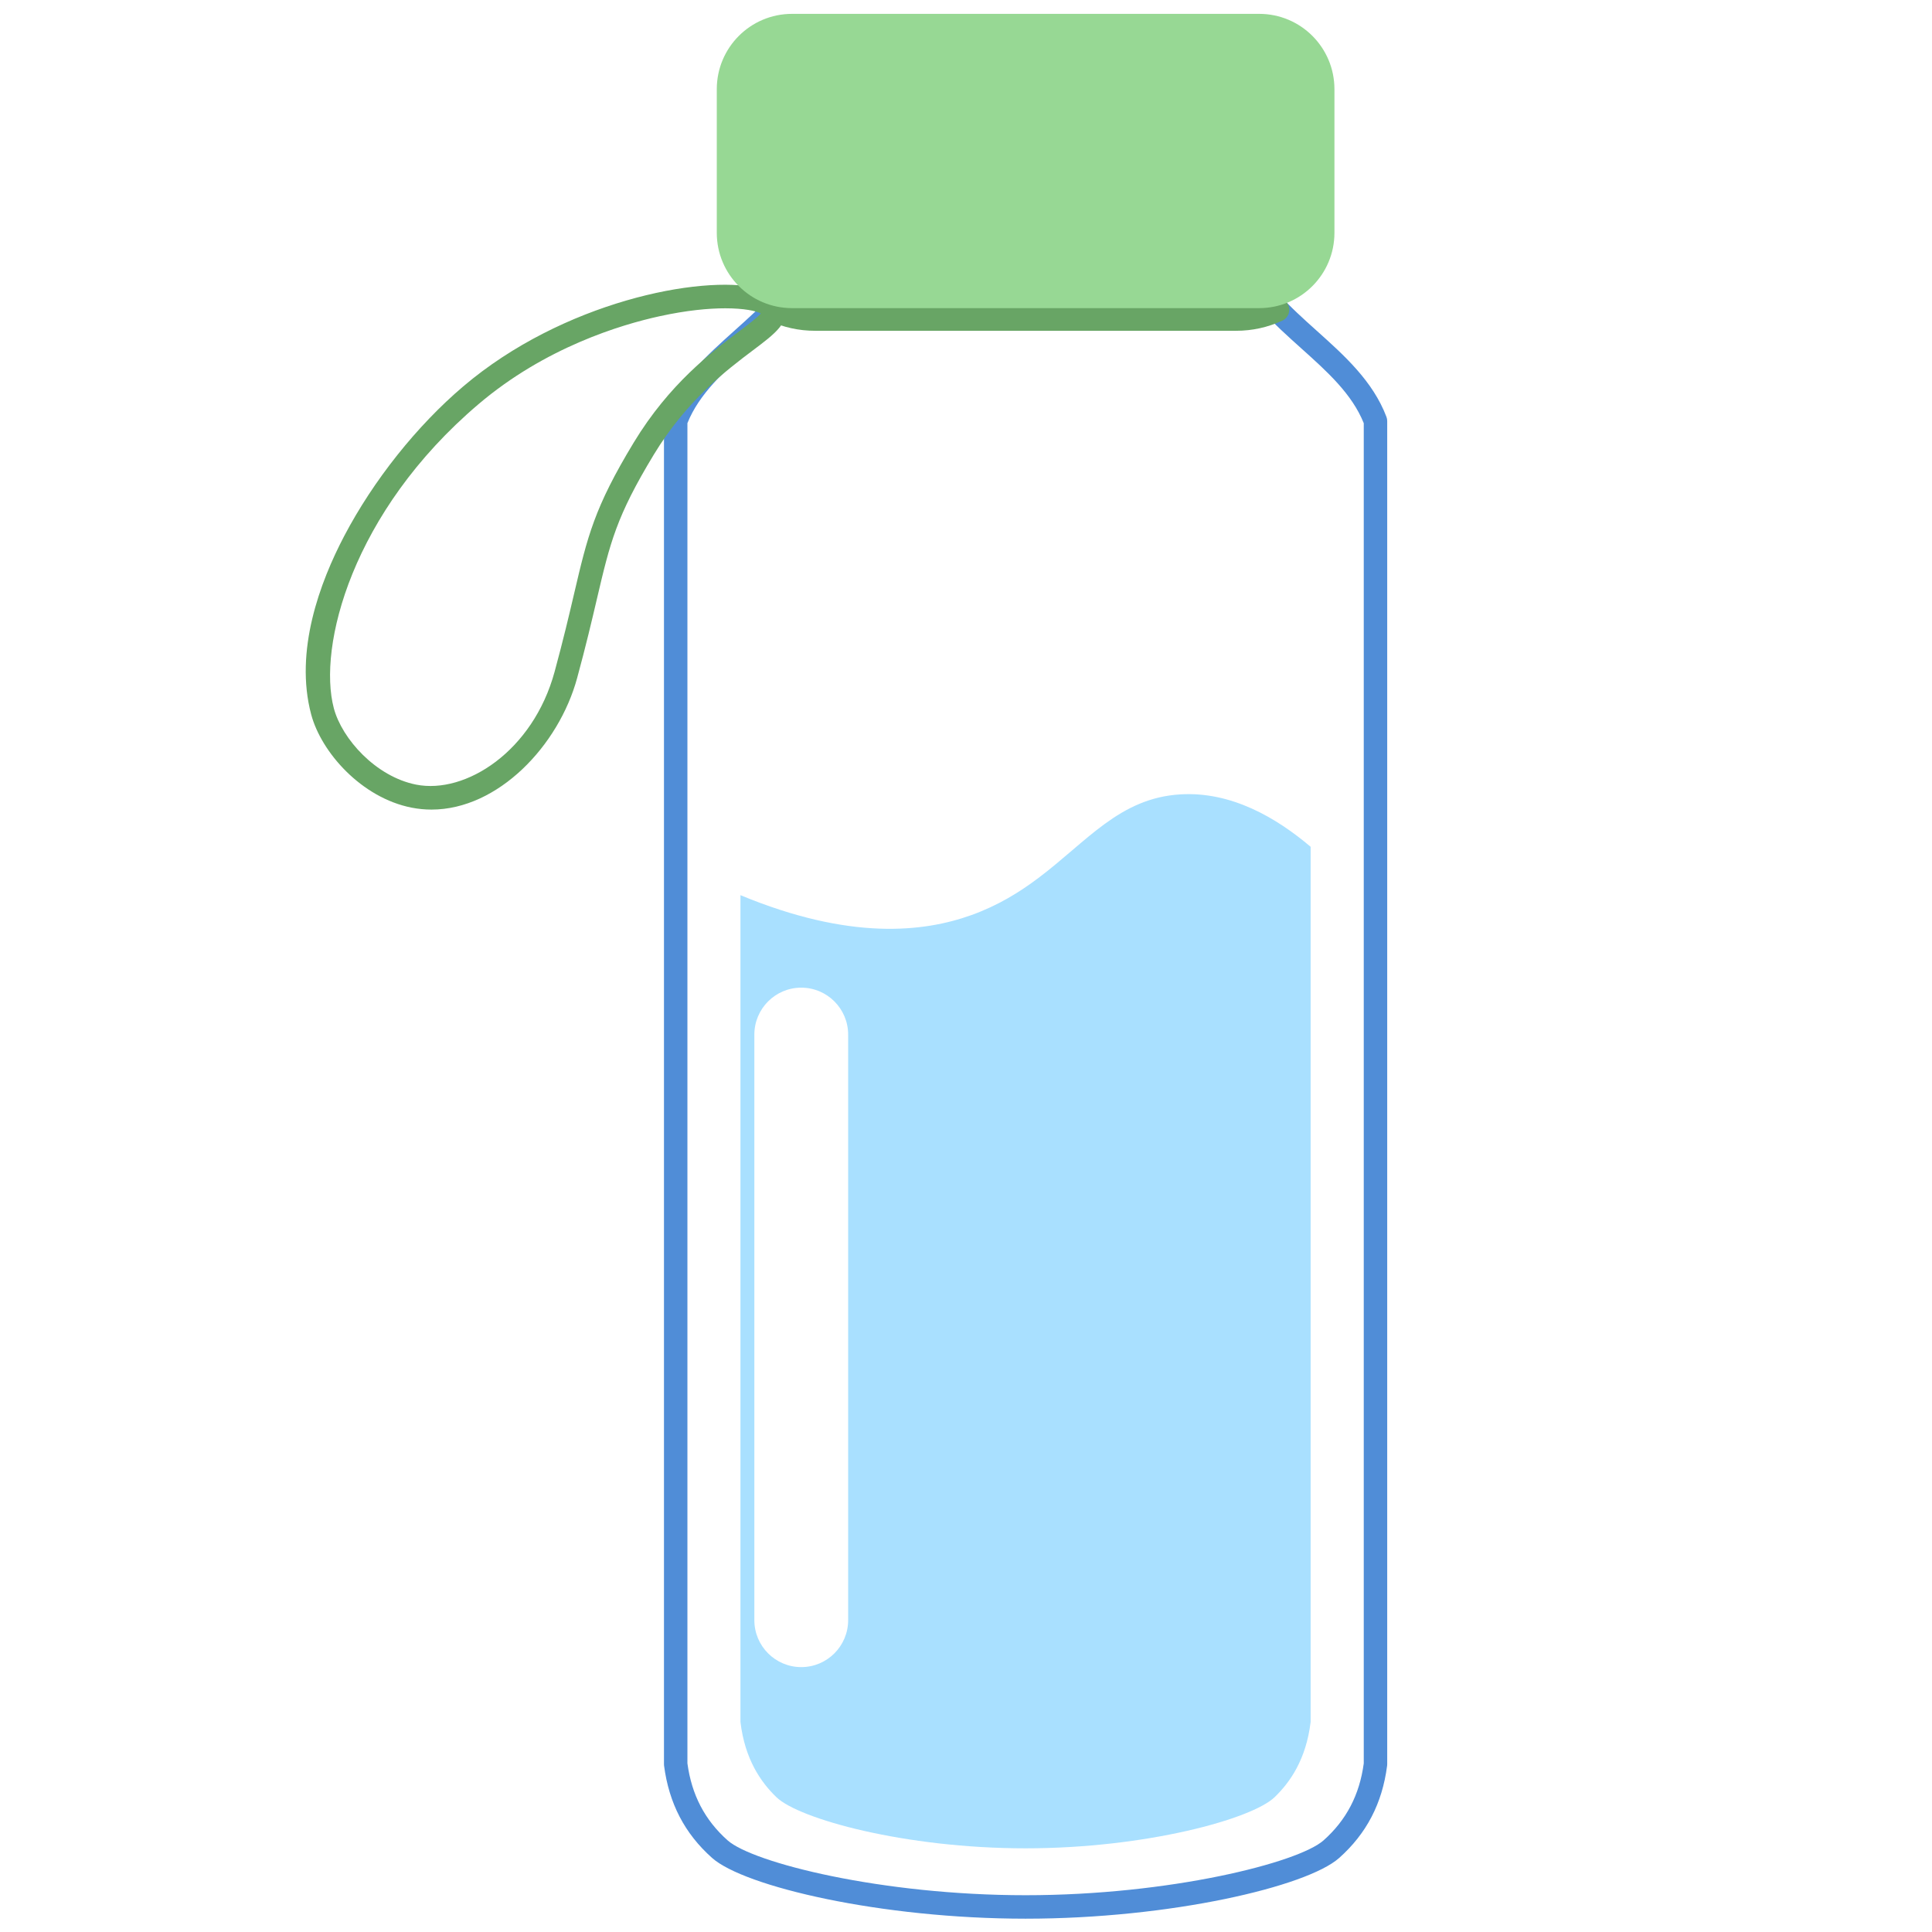
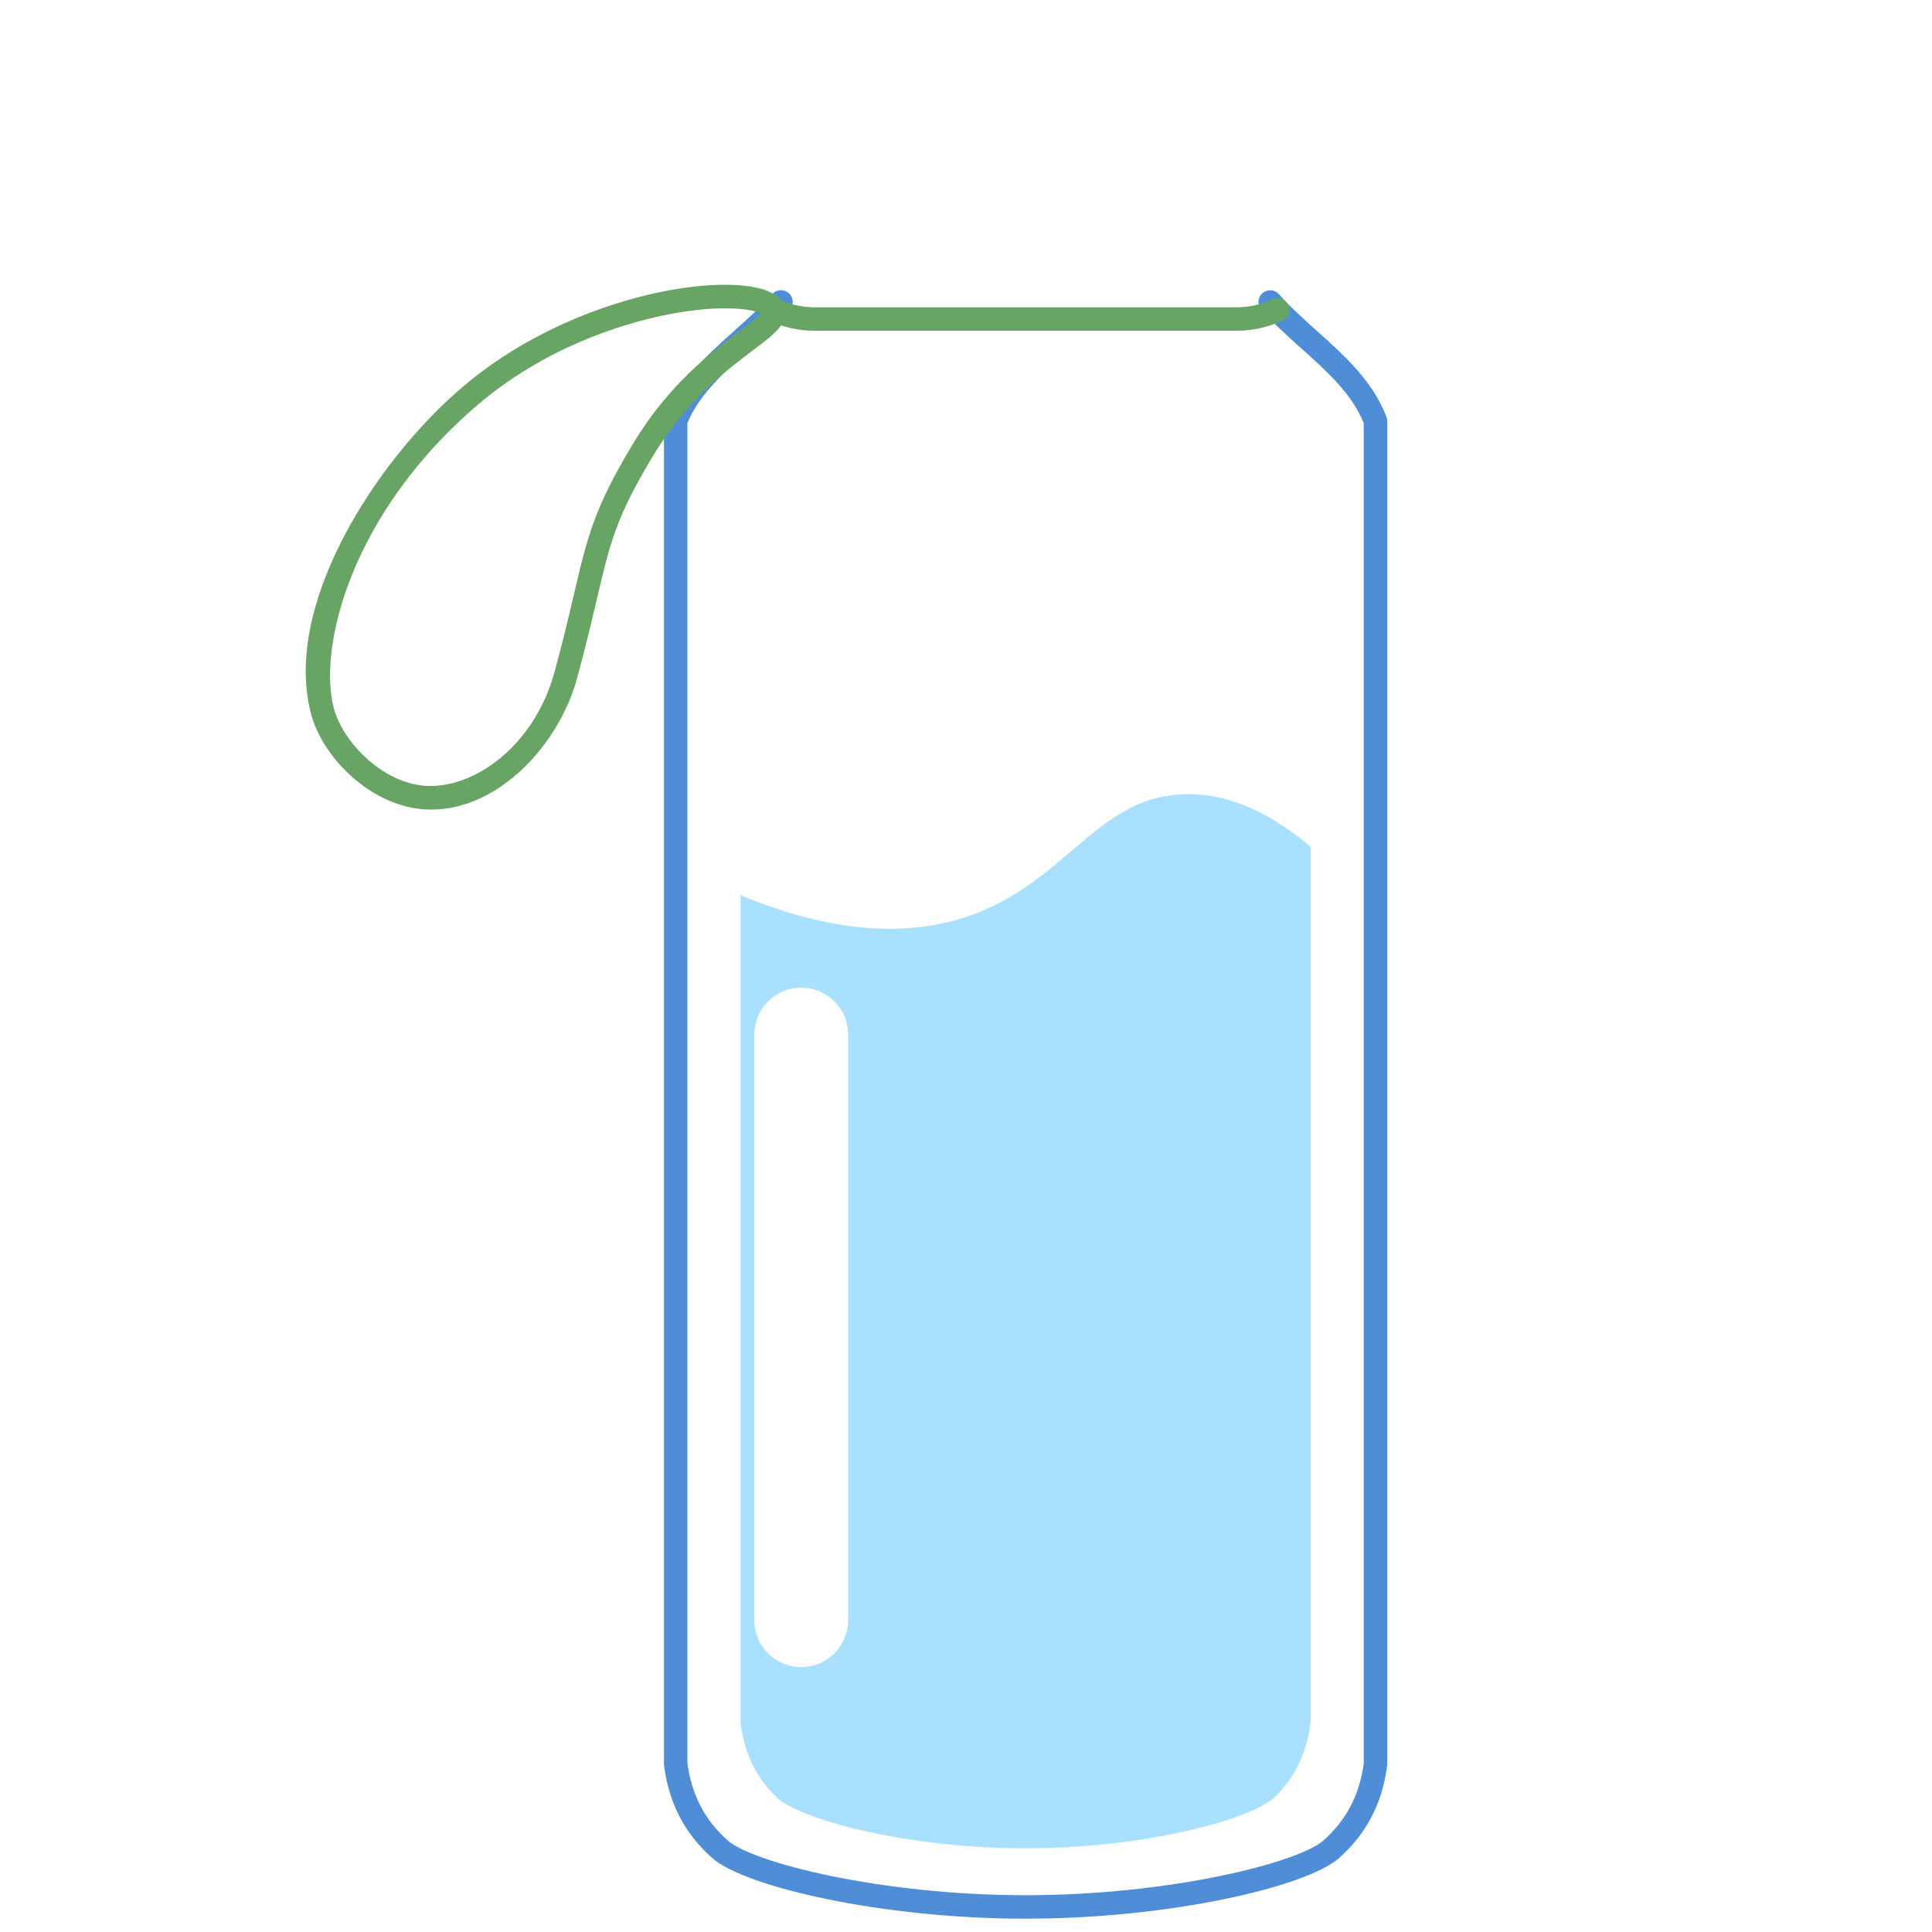
<svg xmlns="http://www.w3.org/2000/svg" width="1080" zoomAndPan="magnify" viewBox="0 0 810 810" height="1080" preserveAspectRatio="xMidYMid meet" version="1.0">
  <defs>
    <clipPath id="8de516b81e">
      <path d="M 278 121 L 581.613 121 L 581.613 804.895 L 278 804.895 Z M 278 121 " clip-rule="nonzero" />
    </clipPath>
    <clipPath id="ae23731609">
-       <path d="M 300 5.395 L 560 5.395 L 560 130 L 300 130 Z M 300 5.395 " clip-rule="nonzero" />
-     </clipPath>
+       </clipPath>
  </defs>
  <rect x="-81" width="972" fill="#ffffff" y="-81" height="972" fill-opacity="1" />
-   <rect x="-81" width="972" fill="#ffffff" y="-81" height="972" fill-opacity="1" />
  <g clip-path="url(#8de516b81e)">
-     <path fill="#508dd7" d="M 429.984 804.418 C 369.402 804.418 312.074 790.984 298.543 778.941 C 287.059 768.727 280.48 756.062 278.41 740.258 C 278.395 740.051 278.375 739.844 278.375 739.621 L 278.375 176.484 C 278.375 175.883 278.488 175.301 278.695 174.734 C 284.371 159.758 296.344 149.016 307.922 138.629 C 313.391 133.719 319.047 128.656 323.766 123.312 C 325.57 121.281 328.672 121.094 330.703 122.898 C 332.73 124.707 332.922 127.809 331.117 129.844 C 326.023 135.602 320.156 140.867 314.48 145.949 C 303.523 155.789 293.168 165.082 288.203 177.406 L 288.203 739.301 C 289.988 752.508 295.496 763.082 305.062 771.586 C 315.609 780.957 369.496 794.578 429.984 794.578 C 490.469 794.578 544.359 780.957 554.902 771.586 C 564.469 763.082 569.996 752.508 571.762 739.301 L 571.762 177.426 C 566.801 165.102 556.445 155.809 545.484 145.984 C 539.809 140.887 533.945 135.637 528.852 129.879 C 527.047 127.848 527.234 124.742 529.266 122.938 C 531.293 121.133 534.395 121.32 536.199 123.352 C 540.918 128.676 546.574 133.758 552.047 138.668 C 563.625 149.051 575.598 159.797 581.273 174.773 C 581.48 175.336 581.594 175.922 581.594 176.523 L 581.594 739.656 C 581.594 739.863 581.574 740.09 581.555 740.297 C 579.508 756.102 572.91 768.766 561.426 778.98 C 547.891 791.004 490.582 804.418 429.984 804.418 Z M 429.984 804.418 " fill-opacity="1" fill-rule="nonzero" />
+     <path fill="#508dd7" d="M 429.984 804.418 C 369.402 804.418 312.074 790.984 298.543 778.941 C 287.059 768.727 280.48 756.062 278.41 740.258 C 278.395 740.051 278.375 739.844 278.375 739.621 L 278.375 176.484 C 278.375 175.883 278.488 175.301 278.695 174.734 C 284.371 159.758 296.344 149.016 307.922 138.629 C 313.391 133.719 319.047 128.656 323.766 123.312 C 325.57 121.281 328.672 121.094 330.703 122.898 C 332.73 124.707 332.922 127.809 331.117 129.844 C 303.523 155.789 293.168 165.082 288.203 177.406 L 288.203 739.301 C 289.988 752.508 295.496 763.082 305.062 771.586 C 315.609 780.957 369.496 794.578 429.984 794.578 C 490.469 794.578 544.359 780.957 554.902 771.586 C 564.469 763.082 569.996 752.508 571.762 739.301 L 571.762 177.426 C 566.801 165.102 556.445 155.809 545.484 145.984 C 539.809 140.887 533.945 135.637 528.852 129.879 C 527.047 127.848 527.234 124.742 529.266 122.938 C 531.293 121.133 534.395 121.32 536.199 123.352 C 540.918 128.676 546.574 133.758 552.047 138.668 C 563.625 149.051 575.598 159.797 581.273 174.773 C 581.48 175.336 581.594 175.922 581.594 176.523 L 581.594 739.656 C 581.594 739.863 581.574 740.09 581.555 740.297 C 579.508 756.102 572.91 768.766 561.426 778.98 C 547.891 791.004 490.582 804.418 429.984 804.418 Z M 429.984 804.418 " fill-opacity="1" fill-rule="nonzero" />
  </g>
  <path fill="#68a565" d="M 518.25 138.684 L 341.719 138.684 C 334.93 138.684 328.391 137.238 322.281 134.395 C 319.82 133.246 318.746 130.332 319.895 127.867 C 321.043 125.402 323.953 124.328 326.418 125.477 C 331.23 127.715 336.379 128.844 341.719 128.844 L 518.25 128.844 C 523.59 128.844 528.738 127.715 533.551 125.477 C 536.012 124.328 538.926 125.402 540.074 127.867 C 541.219 130.332 540.148 133.246 537.684 134.395 C 531.578 137.238 525.035 138.684 518.25 138.684 Z M 518.25 138.684 " fill-opacity="1" fill-rule="nonzero" />
  <path fill="#68a565" d="M 180.914 339.422 C 178.152 339.422 175.371 339.16 172.57 338.613 C 151.613 334.492 134.695 315.473 130.449 299.48 C 123.398 272.93 134.113 244.145 144.34 224.672 C 156.574 201.379 174.75 178.535 194.223 161.996 C 235.895 126.586 293.711 115.129 317.75 120.734 C 323.484 122.07 327.133 124.48 328.598 127.887 C 331.605 134.867 324.988 139.871 315.797 146.777 C 304.727 155.109 287.996 167.699 274.105 190.613 C 258.336 216.637 255.801 227.473 250.234 251.199 C 248.207 259.855 245.688 270.617 241.965 284.277 C 234.258 312.629 208.789 339.422 180.914 339.422 Z M 304.086 129.258 C 297.094 129.258 287.883 130.105 276.59 132.57 C 260.219 136.145 228.562 145.684 200.594 169.469 C 147.422 214.66 133.137 271.219 139.961 296.938 C 143.359 309.734 157.535 325.613 174.488 328.961 C 195.184 333.047 223.434 315 232.512 281.66 C 236.176 268.172 238.582 257.953 240.688 248.941 C 246.309 224.914 249.129 212.875 265.723 185.496 C 280.609 160.961 298.242 147.68 309.914 138.891 C 313.336 136.316 317.469 133.211 318.992 131.422 C 317.02 130.352 311.98 129.258 304.086 129.258 Z M 319.707 132.008 Z M 319.707 132.008 " fill-opacity="1" fill-rule="nonzero" />
  <g clip-path="url(#ae23731609)">
    <path fill="#97d894" d="M 527.93 129.184 L 332.055 129.184 C 314.633 129.184 300.516 115.055 300.516 97.613 L 300.516 37.387 C 300.516 19.945 314.633 5.812 332.055 5.812 L 527.93 5.812 C 545.355 5.812 559.469 19.945 559.469 37.387 L 559.469 97.613 C 559.469 115.055 545.355 129.184 527.93 129.184 Z M 527.93 129.184 " fill-opacity="1" fill-rule="nonzero" />
  </g>
  <path fill="#a9e0ff" d="M 407.258 383.656 C 418.328 379.668 427.297 374.156 435.227 368.191 C 455.734 352.801 469.398 334.57 494.867 333.047 C 516.203 331.746 535.109 342.828 549.488 355.02 L 549.488 721.953 C 547.59 737.625 540.898 747.203 534.379 753.484 C 524.941 762.594 480.508 774.918 429.945 774.918 C 379.383 774.918 334.949 762.594 325.516 753.484 C 319.012 747.203 312.301 737.625 310.441 721.953 L 310.441 375.305 C 356.453 394.402 387.316 390.824 407.258 383.656 Z M 407.258 383.656 " fill-opacity="1" fill-rule="nonzero" />
  <path fill="#ffffff" d="M 335.926 698.941 C 325.082 698.941 316.266 690.137 316.266 679.262 L 316.266 433.762 C 316.266 422.906 325.062 414.082 335.926 414.082 C 346.773 414.082 355.59 422.887 355.59 433.762 L 355.59 679.262 C 355.59 690.117 346.793 698.941 335.926 698.941 Z M 335.926 698.941 " fill-opacity="1" fill-rule="nonzero" />
  <path fill="#ffffff" d="M 335.926 313.777 C 325.082 313.777 316.266 304.973 316.266 294.098 L 316.266 226.609 C 316.266 215.754 325.062 206.926 335.926 206.926 C 346.773 206.926 355.59 215.734 355.59 226.609 L 355.59 294.098 C 355.59 304.973 346.793 313.777 335.926 313.777 Z M 335.926 313.777 " fill-opacity="1" fill-rule="nonzero" />
</svg>